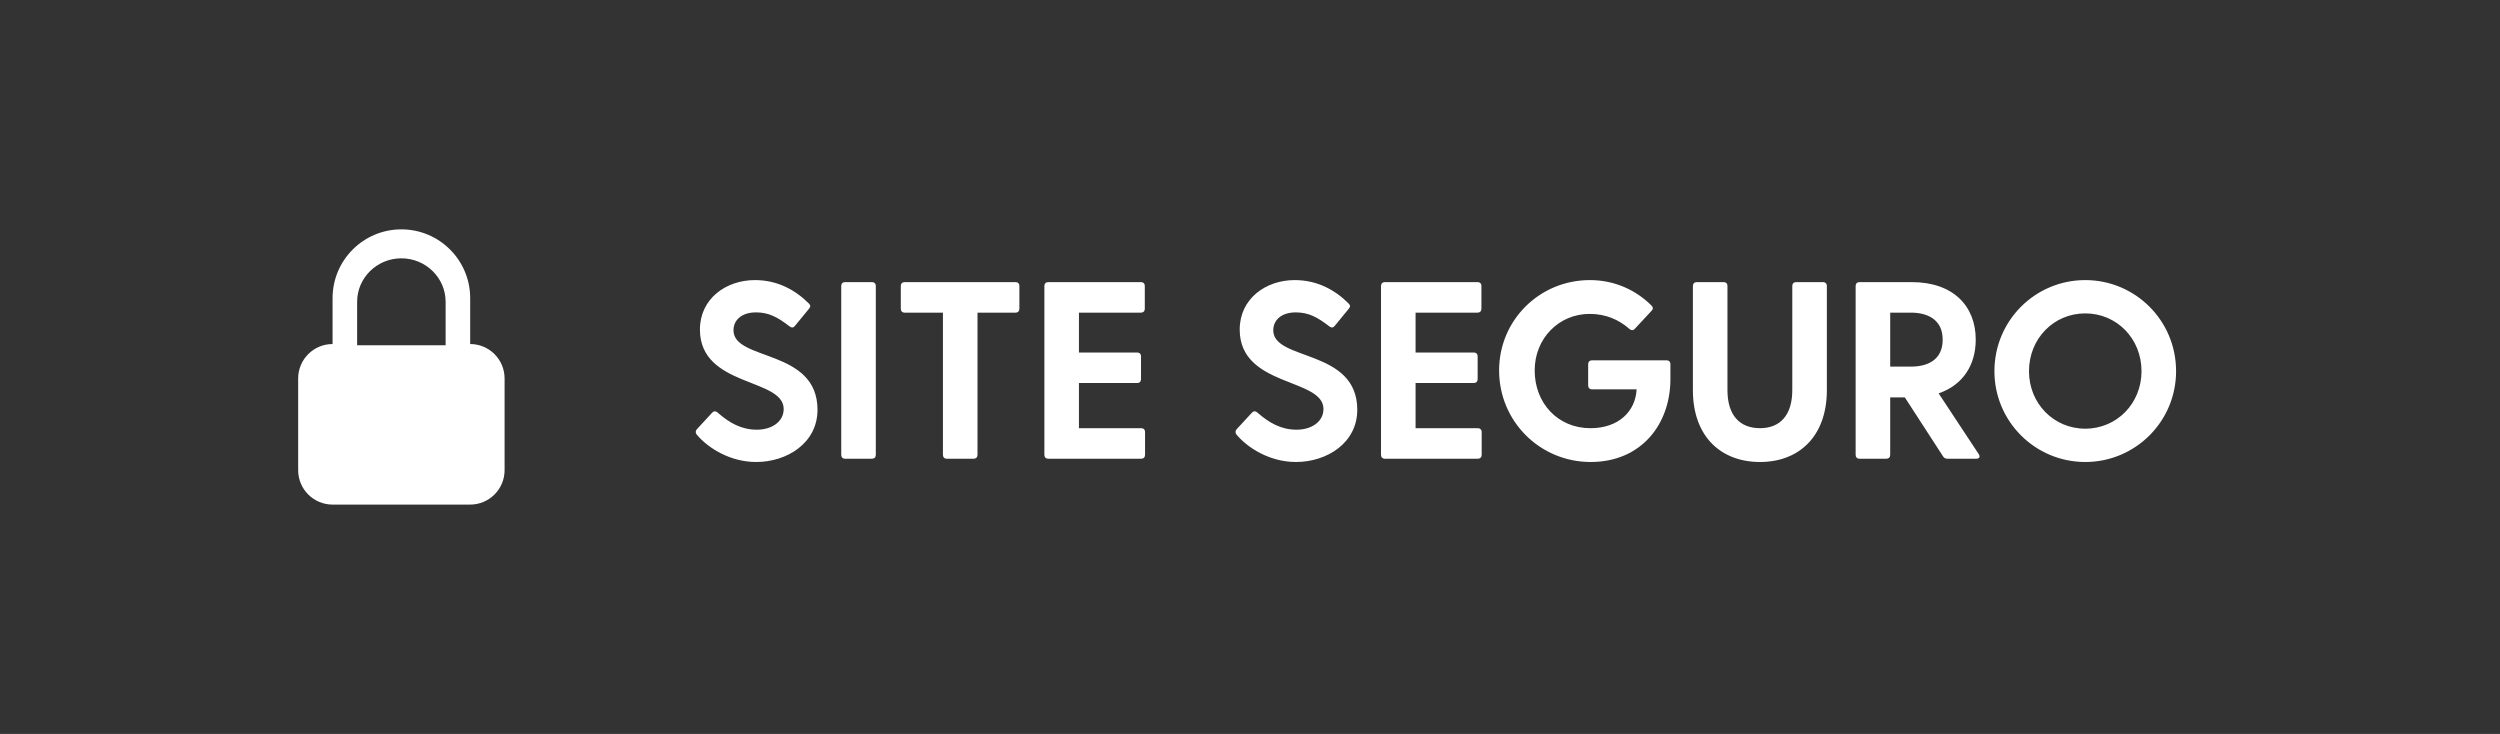
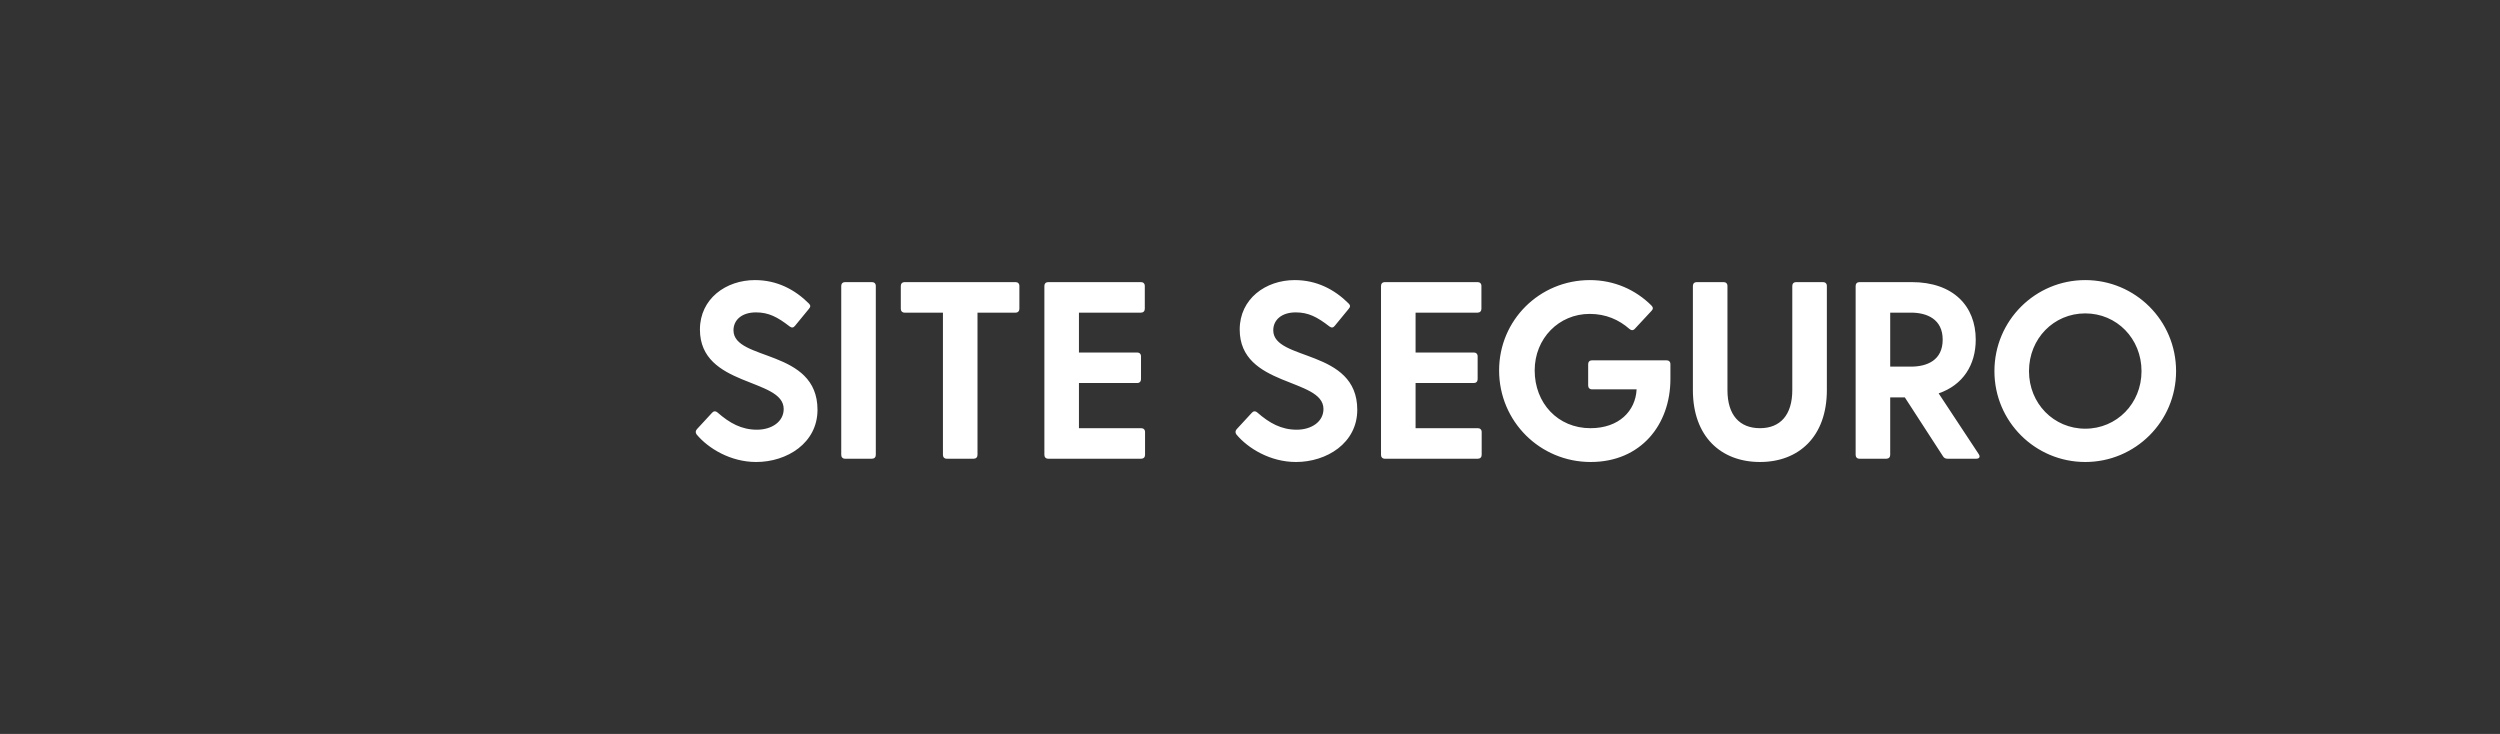
<svg xmlns="http://www.w3.org/2000/svg" width="109px" height="32px" viewBox="0 0 109 32" version="1.1">
  <rect x="0" y="0" width="109" height="32" fill="#333333" stroke="none" />
  <title>site-seguro@1x</title>
  <g id="Page-1" stroke="none" stroke-width="1" fill="none" fill-rule="evenodd">
    <g id="Landing-page" transform="translate(-838, -4686)">
      <g id="Comprar" transform="translate(32, 3887)">
        <g id="meios-de-pagamento" transform="translate(365, 799)">
          <g id="site-seguro" transform="translate(441, 0)">
            <g id="box" />
            <path d="M32.97,20.143 C34.312,20.143 35.643,19.318 35.643,17.866 C35.643,15.193 31.98,15.754 31.98,14.401 C31.98,13.95 32.343,13.62 32.959,13.62 C33.509,13.62 33.894,13.818 34.433,14.236 C34.521,14.302 34.598,14.291 34.664,14.203 L35.269,13.466 C35.346,13.378 35.346,13.312 35.269,13.235 C34.653,12.619 33.872,12.212 32.915,12.212 C31.65,12.212 30.517,13.026 30.517,14.368 C30.517,16.887 34.169,16.469 34.169,17.833 C34.169,18.383 33.652,18.735 33.003,18.735 C32.332,18.735 31.815,18.449 31.287,17.987 C31.199,17.91 31.111,17.921 31.045,17.998 L30.385,18.713 C30.319,18.79 30.319,18.867 30.374,18.944 C30.88,19.549 31.848,20.143 32.97,20.143 Z M38.02,20 C38.119,20 38.185,19.934 38.185,19.835 L38.185,12.465 C38.185,12.366 38.119,12.3 38.02,12.3 L36.843,12.3 C36.744,12.3 36.678,12.366 36.678,12.465 L36.678,19.835 C36.678,19.934 36.744,20 36.843,20 L38.02,20 Z M42.454,20 C42.553,20 42.619,19.934 42.619,19.835 L42.619,13.631 L44.28,13.631 C44.379,13.631 44.445,13.565 44.445,13.466 L44.445,12.465 C44.445,12.366 44.379,12.3 44.28,12.3 L39.44,12.3 C39.341,12.3 39.275,12.366 39.275,12.465 L39.275,13.466 C39.275,13.565 39.341,13.631 39.44,13.631 L41.112,13.631 L41.112,19.835 C41.112,19.934 41.178,20 41.277,20 L42.454,20 Z M49.759,20 C49.858,20 49.924,19.934 49.924,19.835 L49.924,18.834 C49.924,18.735 49.858,18.669 49.759,18.669 L47.042,18.669 L47.042,16.7 L49.583,16.7 C49.682,16.7 49.748,16.634 49.748,16.535 L49.748,15.534 C49.748,15.435 49.682,15.369 49.583,15.369 L47.042,15.369 L47.042,13.631 L49.748,13.631 C49.847,13.631 49.913,13.565 49.913,13.466 L49.913,12.465 C49.913,12.366 49.847,12.3 49.748,12.3 L45.7,12.3 C45.601,12.3 45.535,12.366 45.535,12.465 L45.535,19.835 C45.535,19.934 45.601,20 45.7,20 L49.759,20 Z M56.504,20.143 C57.846,20.143 59.177,19.318 59.177,17.866 C59.177,15.193 55.514,15.754 55.514,14.401 C55.514,13.95 55.877,13.62 56.493,13.62 C57.043,13.62 57.428,13.818 57.967,14.236 C58.055,14.302 58.132,14.291 58.198,14.203 L58.803,13.466 C58.88,13.378 58.88,13.312 58.803,13.235 C58.187,12.619 57.406,12.212 56.449,12.212 C55.184,12.212 54.051,13.026 54.051,14.368 C54.051,16.887 57.703,16.469 57.703,17.833 C57.703,18.383 57.186,18.735 56.537,18.735 C55.866,18.735 55.349,18.449 54.821,17.987 C54.733,17.91 54.645,17.921 54.579,17.998 L53.919,18.713 C53.853,18.79 53.853,18.867 53.908,18.944 C54.414,19.549 55.382,20.143 56.504,20.143 Z M64.436,20 C64.535,20 64.601,19.934 64.601,19.835 L64.601,18.834 C64.601,18.735 64.535,18.669 64.436,18.669 L61.719,18.669 L61.719,16.7 L64.26,16.7 C64.359,16.7 64.425,16.634 64.425,16.535 L64.425,15.534 C64.425,15.435 64.359,15.369 64.26,15.369 L61.719,15.369 L61.719,13.631 L64.425,13.631 C64.524,13.631 64.59,13.565 64.59,13.466 L64.59,12.465 C64.59,12.366 64.524,12.3 64.425,12.3 L60.377,12.3 C60.278,12.3 60.212,12.366 60.212,12.465 L60.212,19.835 C60.212,19.934 60.278,20 60.377,20 L64.436,20 Z M69.354,20.143 C71.543,20.143 72.83,18.515 72.83,16.524 L72.83,15.875 C72.83,15.776 72.764,15.71 72.665,15.71 L69.409,15.71 C69.31,15.71 69.244,15.776 69.244,15.875 L69.244,16.81 C69.244,16.909 69.31,16.975 69.409,16.975 L71.356,16.975 C71.312,17.91 70.597,18.669 69.343,18.669 C67.924,18.669 66.912,17.58 66.912,16.15 C66.912,14.753 67.968,13.686 69.31,13.686 C70.014,13.686 70.586,13.939 71.048,14.346 C71.125,14.412 71.213,14.412 71.279,14.335 L72.005,13.554 C72.082,13.477 72.082,13.4 72.005,13.323 C71.323,12.641 70.388,12.212 69.321,12.212 C67.121,12.212 65.361,13.961 65.361,16.15 C65.361,18.372 67.143,20.143 69.354,20.143 Z M76.736,20.143 C78.419,20.143 79.651,19.043 79.651,17.008 L79.651,12.465 C79.651,12.366 79.585,12.3 79.486,12.3 L78.309,12.3 C78.21,12.3 78.144,12.366 78.144,12.465 L78.144,17.008 C78.144,18.097 77.616,18.669 76.736,18.669 C75.845,18.669 75.317,18.097 75.317,17.008 L75.317,12.465 C75.317,12.366 75.251,12.3 75.152,12.3 L73.975,12.3 C73.876,12.3 73.81,12.366 73.81,12.465 L73.81,17.008 C73.81,19.043 75.042,20.143 76.736,20.143 Z M82.248,20 C82.347,20 82.413,19.934 82.413,19.835 L82.413,17.327 L83.051,17.327 L84.712,19.89 C84.756,19.967 84.822,20 84.91,20 L86.164,20 C86.296,20 86.351,19.923 86.274,19.802 L84.525,17.151 C85.581,16.788 86.142,15.919 86.142,14.808 C86.142,13.345 85.163,12.3 83.348,12.3 L81.071,12.3 C80.972,12.3 80.906,12.366 80.906,12.465 L80.906,19.835 C80.906,19.934 80.972,20 81.071,20 L82.248,20 Z M83.315,15.985 L82.413,15.985 L82.413,13.631 L83.315,13.631 C84.019,13.631 84.701,13.917 84.701,14.808 C84.701,15.71 84.019,15.985 83.315,15.985 Z M90.917,20.143 C93.095,20.143 94.877,18.383 94.877,16.183 C94.877,13.972 93.095,12.212 90.917,12.212 C88.739,12.212 86.957,13.972 86.957,16.183 C86.957,18.383 88.739,20.143 90.917,20.143 Z M90.917,18.691 C89.542,18.691 88.464,17.591 88.464,16.183 C88.464,14.764 89.542,13.664 90.917,13.664 C92.292,13.664 93.37,14.764 93.37,16.183 C93.37,17.591 92.292,18.691 90.917,18.691 Z" id="SITESEGURO" fill="#FFFFFF" fill-rule="nonzero" />
-             <path d="M20.5,15 L20.5,13 C20.5,11.344 19.157,10 17.5,10 C15.844,10 14.5,11.344 14.5,13 L14.5,15 C13.672,15 13,15.672 13,16.5 L13,20.5 C13,21.328 13.672,22 14.5,22 L20.5,22 C21.328,22 22,21.328 22,20.5 L22,16.5 C22,15.672 21.328,15 20.5,15 L20.5,15 L20.5,15 Z M15.571,15.053 L15.571,13.158 C15.571,12.113 16.436,11.263 17.5,11.263 C18.563,11.263 19.429,12.113 19.429,13.158 L19.429,15.053 L15.571,15.053 Z" id="Shape" fill="#FFFFFF" fill-rule="nonzero" />
          </g>
        </g>
      </g>
    </g>
  </g>
</svg>